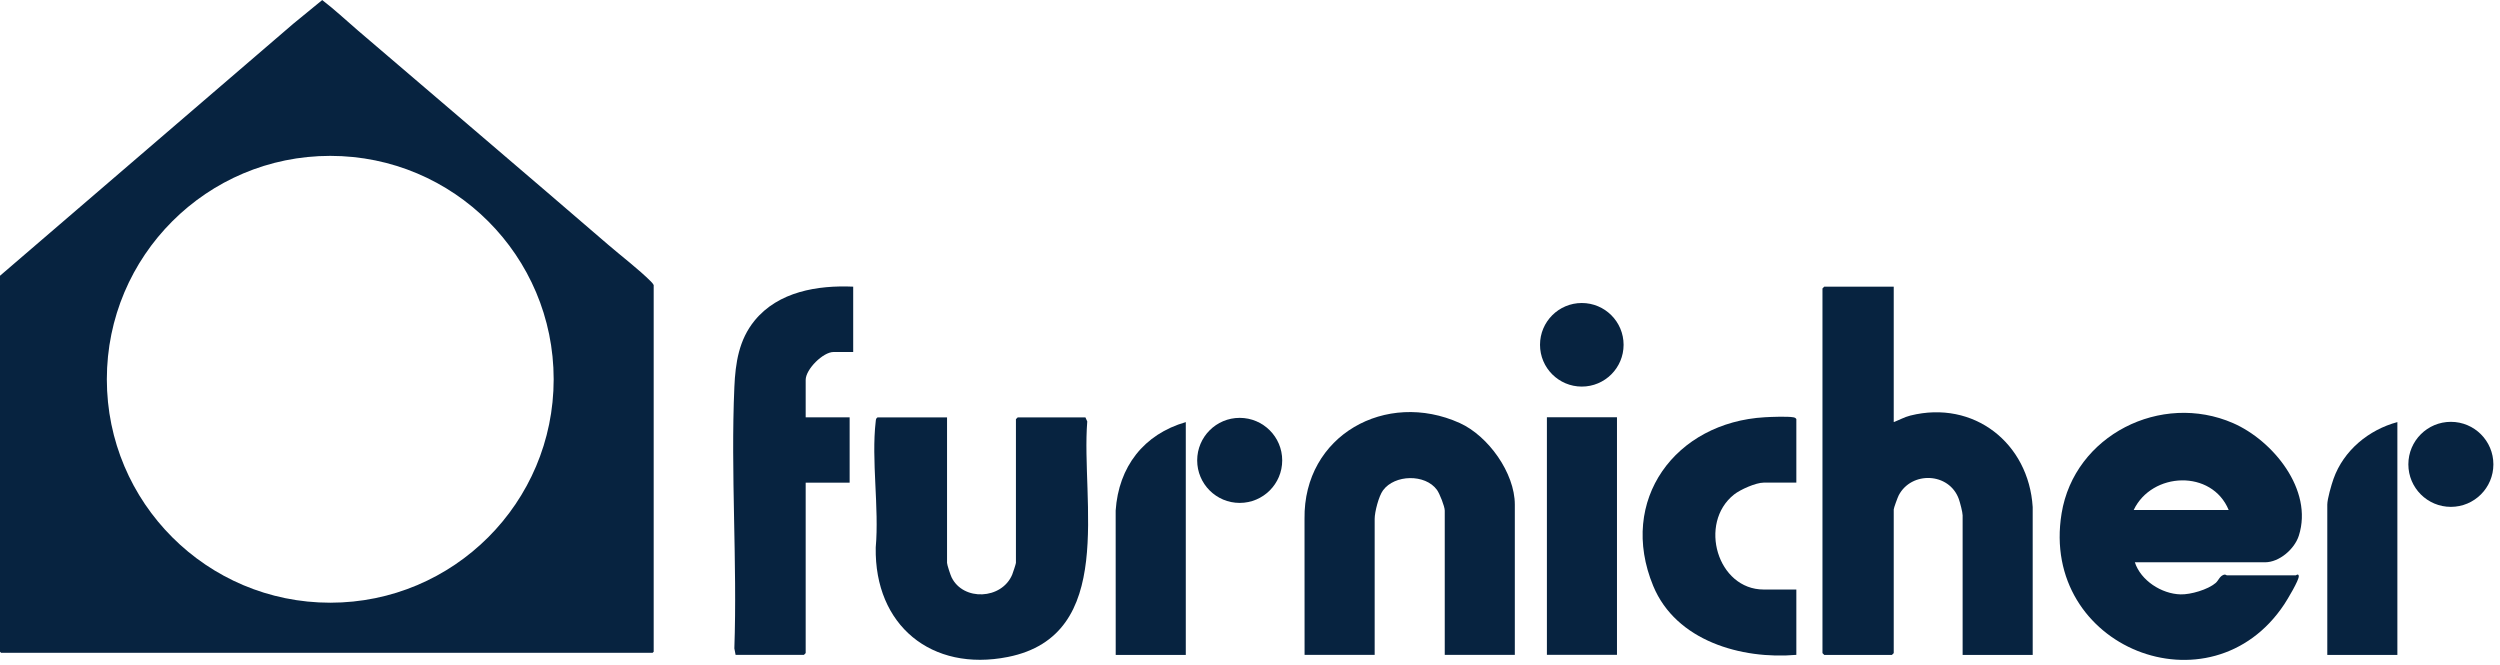
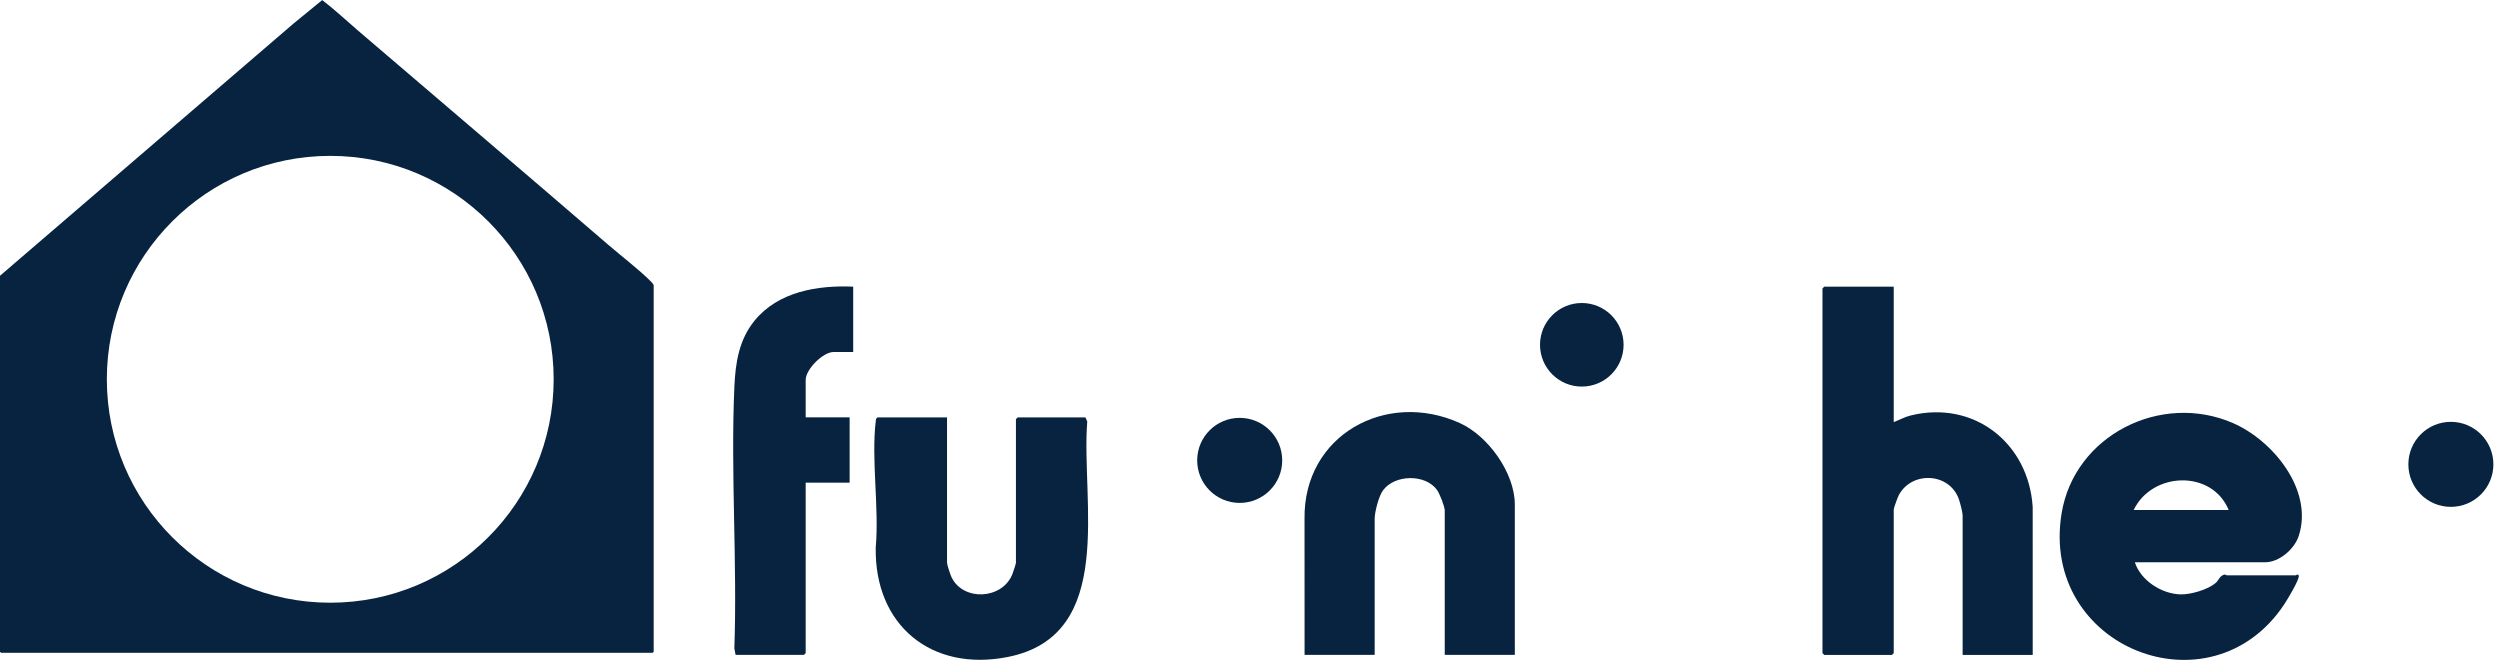
<svg xmlns="http://www.w3.org/2000/svg" width="100%" height="100%" viewBox="0 0 316 84" xml:space="preserve" style="fill-rule:evenodd;clip-rule:evenodd;stroke-linejoin:round;stroke-miterlimit:2;">
  <g transform="matrix(1,0,0,1,-682.624,-25268.9)">
    <g transform="matrix(2,0,0,2,0,17109)">
      <g transform="matrix(1,0,0,1,376.304,4097.24)">
        <path d="M0,6.681C0,-1.117 -6.322,-7.439 -14.12,-7.439C-21.918,-7.439 -28.24,-1.117 -28.24,6.681C-28.24,14.479 -21.918,20.801 -14.12,20.801C-6.322,20.801 0,14.479 0,6.681M-34.992,0.138L-16.451,-15.794L-14.628,-17.286C-13.846,-16.689 -13.125,-16.008 -12.377,-15.367C-7.114,-10.862 -1.81,-6.353 3.45,-1.819C4.287,-1.099 5.387,-0.26 6.142,0.497C6.212,0.566 6.275,0.636 6.321,0.723L6.321,23.9L6.254,23.967L-34.925,23.967L-34.992,23.9L-34.992,0.138Z" style="fill:rgb(7,35,64);fill-rule:nonzero;" />
      </g>
    </g>
    <g transform="matrix(2,0,0,2,0,17109)">
      <g transform="matrix(1,0,0,1,460.996,4121.34)">
        <path d="M0,-23.272L0,-14.714C0.351,-14.846 0.682,-15.035 1.051,-15.127C5.06,-16.128 8.531,-13.387 8.782,-9.345L8.783,0L4.354,0L4.354,-8.821C4.354,-9.012 4.188,-9.645 4.112,-9.855C3.5,-11.54 1.12,-11.625 0.314,-10.084C0.251,-9.965 0,-9.281 0,-9.196L0,-0.113L-0.113,0L-4.392,0L-4.504,-0.113L-4.504,-23.159L-4.392,-23.272L0,-23.272Z" style="fill:rgb(7,35,64);fill-rule:nonzero;" />
      </g>
    </g>
    <g transform="matrix(2,0,0,2,0,17109)">
      <g transform="matrix(1,0,0,1,482.166,4117.67)">
        <path d="M0,-5.486C-1.064,-8.065 -4.855,-7.904 -6.006,-5.486L0,-5.486ZM-5.931,-2.183C-5.56,-1.033 -4.242,-0.183 -3.037,-0.155C-2.396,-0.14 -1.321,-0.455 -0.829,-0.872C-0.652,-1.021 -0.583,-1.28 -0.351,-1.379C-0.188,-1.449 -0.157,-1.357 -0.113,-1.357L4.242,-1.357C4.251,-1.357 4.406,-1.494 4.429,-1.318C4.462,-1.074 3.699,0.189 3.514,0.468C-1.129,7.477 -11.949,3.212 -10.561,-5.275C-9.753,-10.215 -4.274,-12.963 0.276,-10.979C2.79,-9.883 5.356,-6.762 4.433,-3.868C4.162,-3.018 3.201,-2.183 2.29,-2.183L-5.931,-2.183Z" style="fill:rgb(7,35,64);fill-rule:nonzero;" />
      </g>
    </g>
    <g transform="matrix(2,0,0,2,0,17109)">
      <g transform="matrix(1,0,0,1,401.165,4122.43)">
        <path d="M0,-16.102L0,-6.906C0,-6.788 0.218,-6.133 0.287,-5.992C1.025,-4.48 3.455,-4.584 4.119,-6.165C4.162,-6.267 4.354,-6.851 4.354,-6.906L4.354,-15.989L4.467,-16.102L8.746,-16.102L8.862,-15.843C8.456,-10.824 10.744,-2.332 3.844,-0.96C-0.985,0 -4.594,-2.963 -4.507,-7.879C-4.283,-10.387 -4.795,-13.395 -4.508,-15.843C-4.495,-15.952 -4.499,-16.036 -4.392,-16.102L0,-16.102Z" style="fill:rgb(7,35,64);fill-rule:nonzero;" />
      </g>
    </g>
    <g transform="matrix(2,0,0,2,0,17109)">
      <g transform="matrix(1,0,0,1,437.049,4104.58)">
        <path d="M0,16.759L-4.429,16.759L-4.429,7.638C-4.429,7.379 -4.755,6.558 -4.922,6.329C-5.662,5.312 -7.597,5.355 -8.332,6.362C-8.601,6.729 -8.858,7.721 -8.858,8.163L-8.858,16.759L-13.288,16.759L-13.291,8.16C-13.365,2.876 -8.137,0 -3.478,2.107C-1.685,2.918 0,5.26 0,7.262L0,16.759Z" style="fill:rgb(7,35,64);fill-rule:nonzero;" />
      </g>
    </g>
    <g transform="matrix(2,0,0,2,0,17109)">
      <g transform="matrix(1,0,0,1,395.234,4121.24)">
        <path d="M0,-23.173L0,-19.044L-1.239,-19.044C-1.907,-19.044 -3.003,-17.951 -3.003,-17.28L-3.003,-14.915L-0.225,-14.915L-0.225,-10.786L-3.003,-10.786L-3.003,-0.014L-3.115,0.099L-7.432,0.099L-7.511,-0.31C-7.321,-5.772 -7.75,-11.389 -7.51,-16.833C-7.443,-18.359 -7.222,-19.818 -6.229,-21.031C-4.731,-22.861 -2.256,-23.272 0,-23.173" style="fill:rgb(7,35,64);fill-rule:nonzero;" />
      </g>
    </g>
    <g transform="matrix(2,0,0,2,0,17109)">
      <g transform="matrix(1,0,0,1,454.841,4117.44)">
-         <path d="M0,-6.988L-2.064,-6.988C-2.557,-6.988 -3.544,-6.55 -3.939,-6.235C-6.214,-4.424 -4.991,-0.232 -2.064,-0.232L0,-0.232L0,3.897C-3.472,4.195 -7.609,3.016 -9.045,-0.458C-11.291,-5.892 -7.637,-10.798 -1.992,-11.12C-1.579,-11.144 -0.549,-11.183 -0.188,-11.117C-0.104,-11.101 -0.047,-11.079 0,-11.004L0,-6.988Z" style="fill:rgb(7,35,64);fill-rule:nonzero;" />
-       </g>
+         </g>
    </g>
    <g transform="matrix(2,0,0,2,0,17109)">
      <g transform="matrix(1,0,0,1,0,3218.69)">
-         <rect x="439.076" y="887.631" width="4.429" height="15.014" style="fill:rgb(7,35,64);" />
-       </g>
+         </g>
    </g>
    <g transform="matrix(2,0,0,2,0,17109)">
      <g transform="matrix(1,0,0,1,492.826,4121.34)">
-         <path d="M0,-14.714L0,0L-4.429,0L-4.429,-9.497C-4.429,-9.858 -4.167,-10.756 -4.035,-11.129C-3.4,-12.919 -1.813,-14.227 0,-14.714" style="fill:rgb(7,35,64);fill-rule:nonzero;" />
-       </g>
+         </g>
    </g>
    <g transform="matrix(2,0,0,2,0,17109)">
      <g transform="matrix(0,1,1,0,421.395,4116.2)">
-         <path d="M-9.573,-5.141L5.141,-5.141L5.141,-9.57L-3.983,-9.573C-6.746,-9.388 -8.808,-7.8 -9.573,-5.141" style="fill:rgb(7,35,64);fill-rule:nonzero;" />
-       </g>
+         </g>
    </g>
    <g transform="matrix(2,0,0,2,0,17109)">
      <g transform="matrix(0,-1,-1,0,496.207,4106.61)">
        <path d="M-2.687,-2.687C-4.171,-2.687 -5.374,-1.484 -5.374,0C-5.374,1.484 -4.171,2.687 -2.687,2.687C-1.203,2.687 0,1.484 0,0C0,-1.484 -1.203,-2.687 -2.687,-2.687" style="fill:rgb(7,35,64);fill-rule:nonzero;" />
      </g>
    </g>
    <g transform="matrix(2,0,0,2,0,17109)">
      <g transform="matrix(0,-1,-1,0,419.661,4106.36)">
        <path d="M-2.687,-2.687C-4.171,-2.687 -5.374,-1.484 -5.374,0.001C-5.374,1.483 -4.171,2.687 -2.687,2.687C-1.203,2.687 0.001,1.483 0.001,0.001C0.001,-1.484 -1.203,-2.687 -2.687,-2.687" style="fill:rgb(7,35,64);fill-rule:nonzero;" />
      </g>
    </g>
    <g transform="matrix(2,0,0,2,0,17109)">
      <g transform="matrix(0,-1,-1,0,441.282,4099.1)">
        <path d="M-2.641,-2.641C-4.1,-2.641 -5.282,-1.458 -5.282,0C-5.282,1.459 -4.1,2.641 -2.641,2.641C-1.182,2.641 0,1.459 0,0C0,-1.458 -1.182,-2.641 -2.641,-2.641" style="fill:rgb(7,35,64);fill-rule:nonzero;" />
      </g>
    </g>
  </g>
</svg>